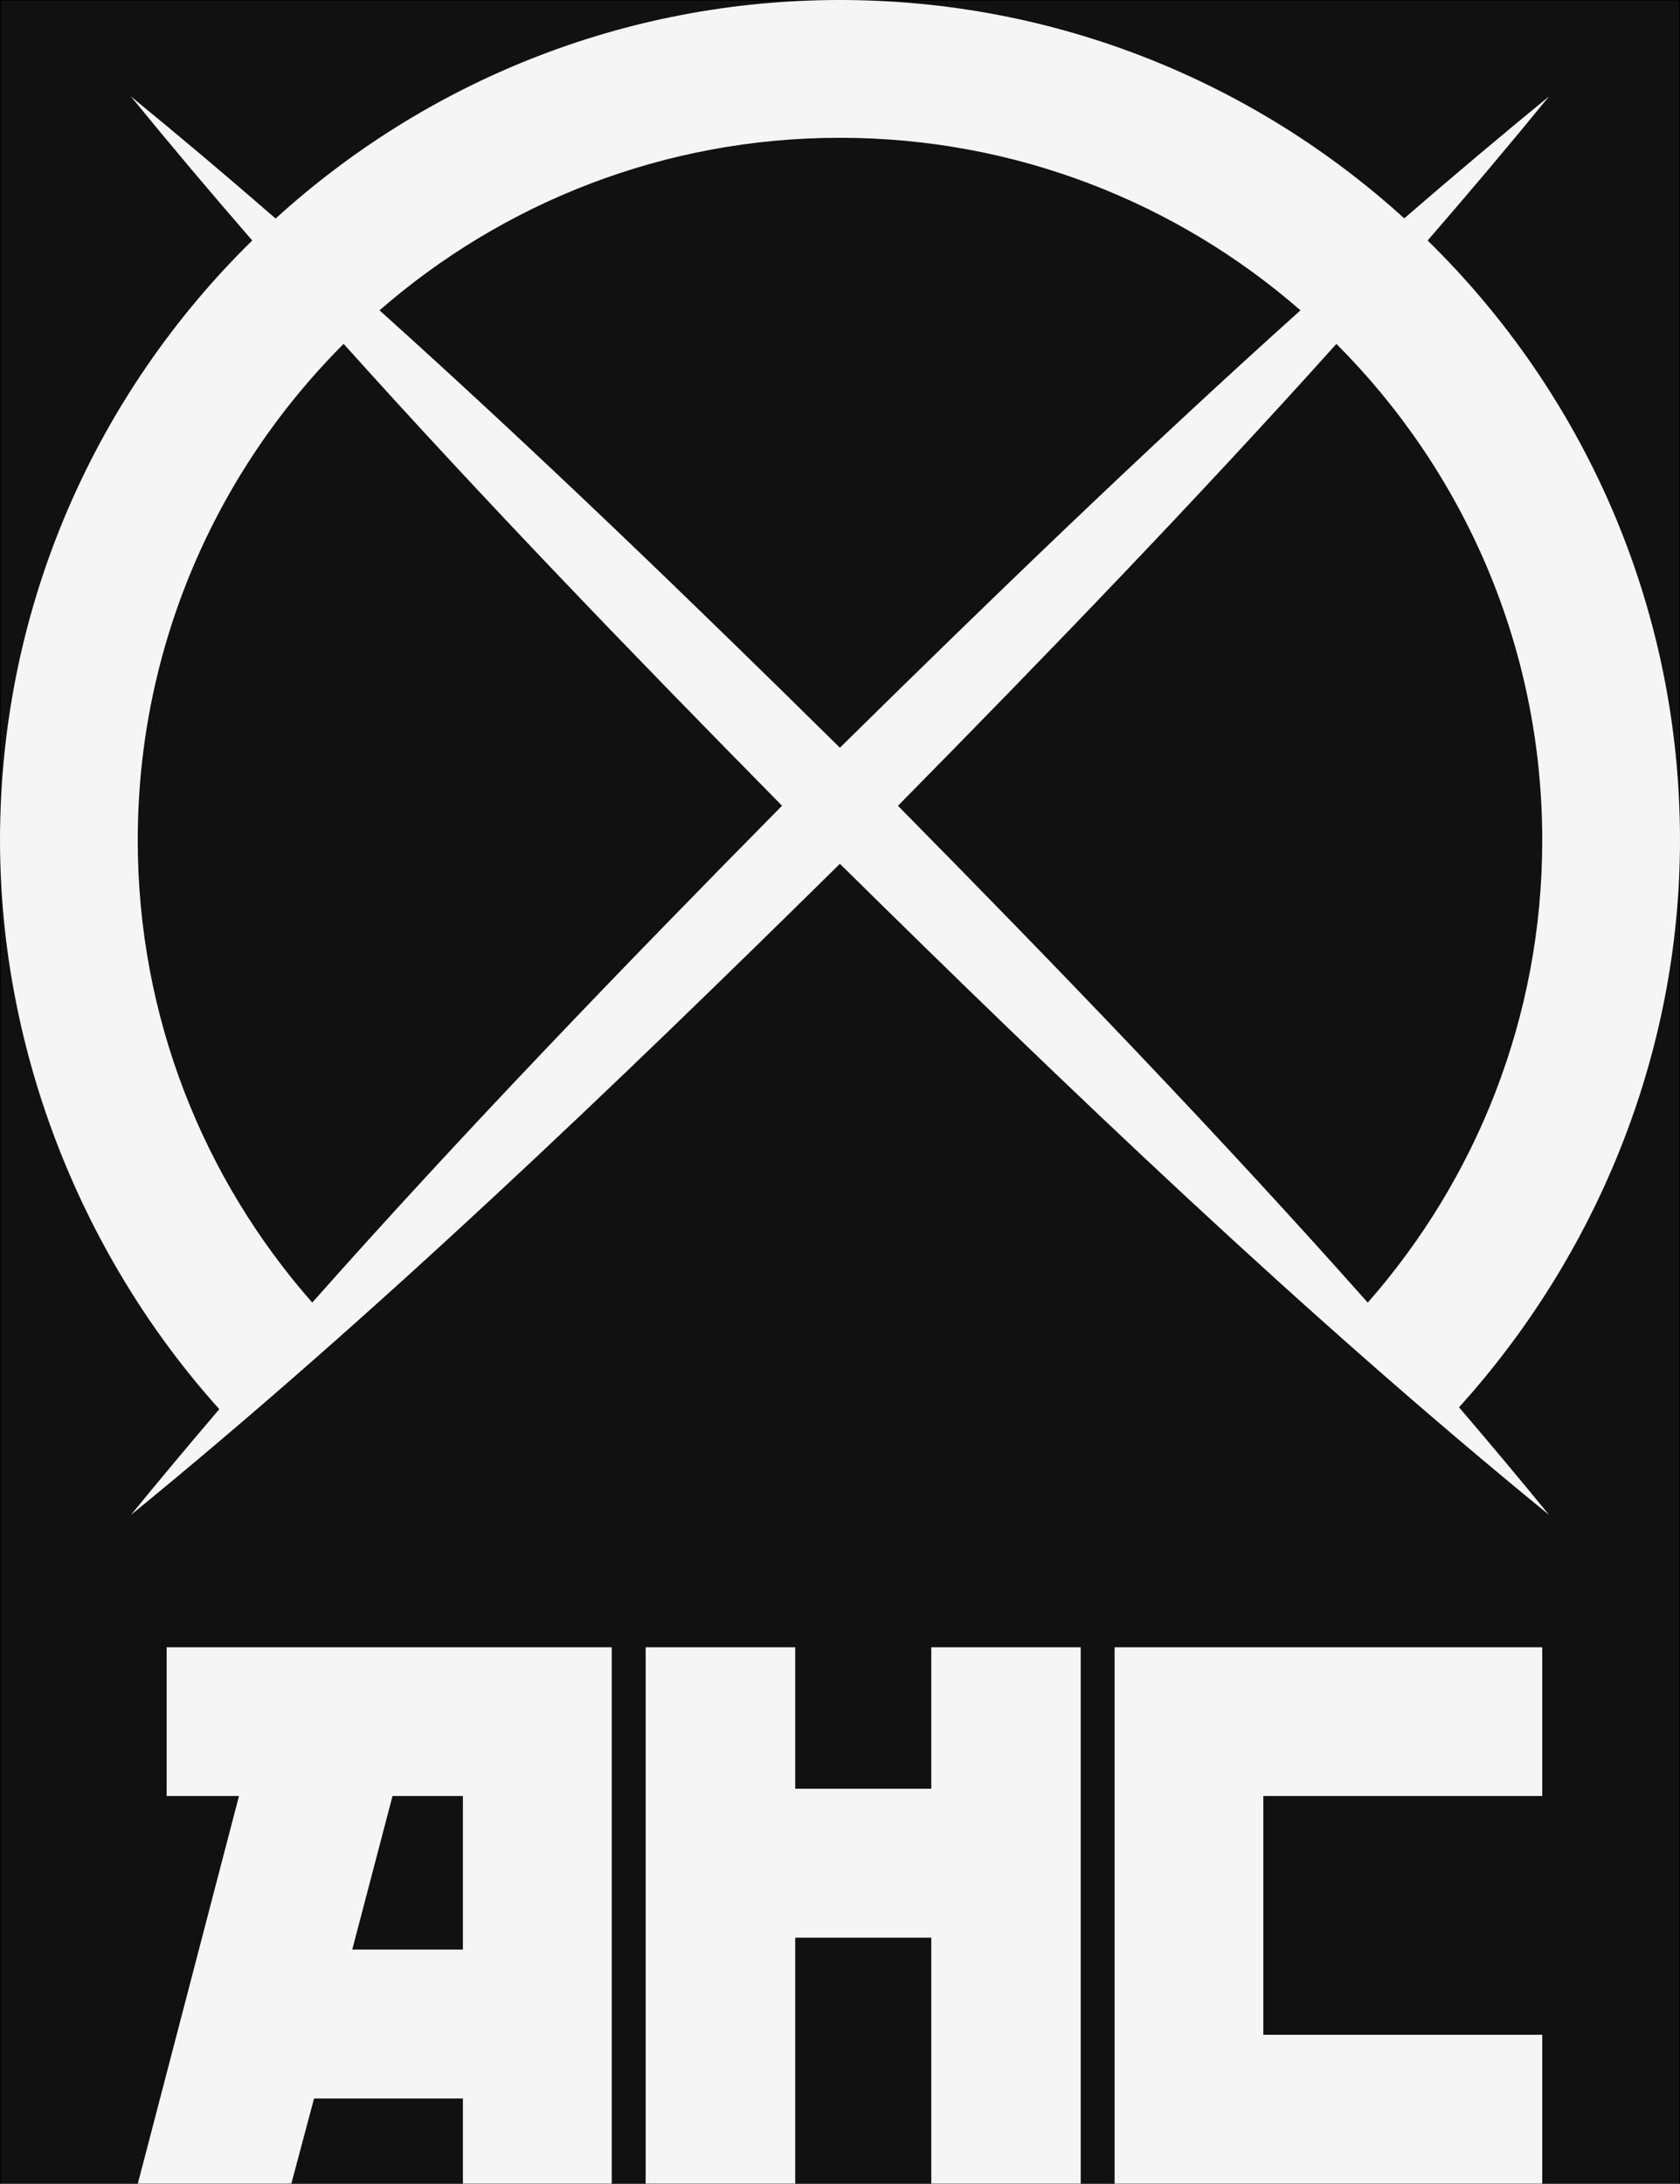
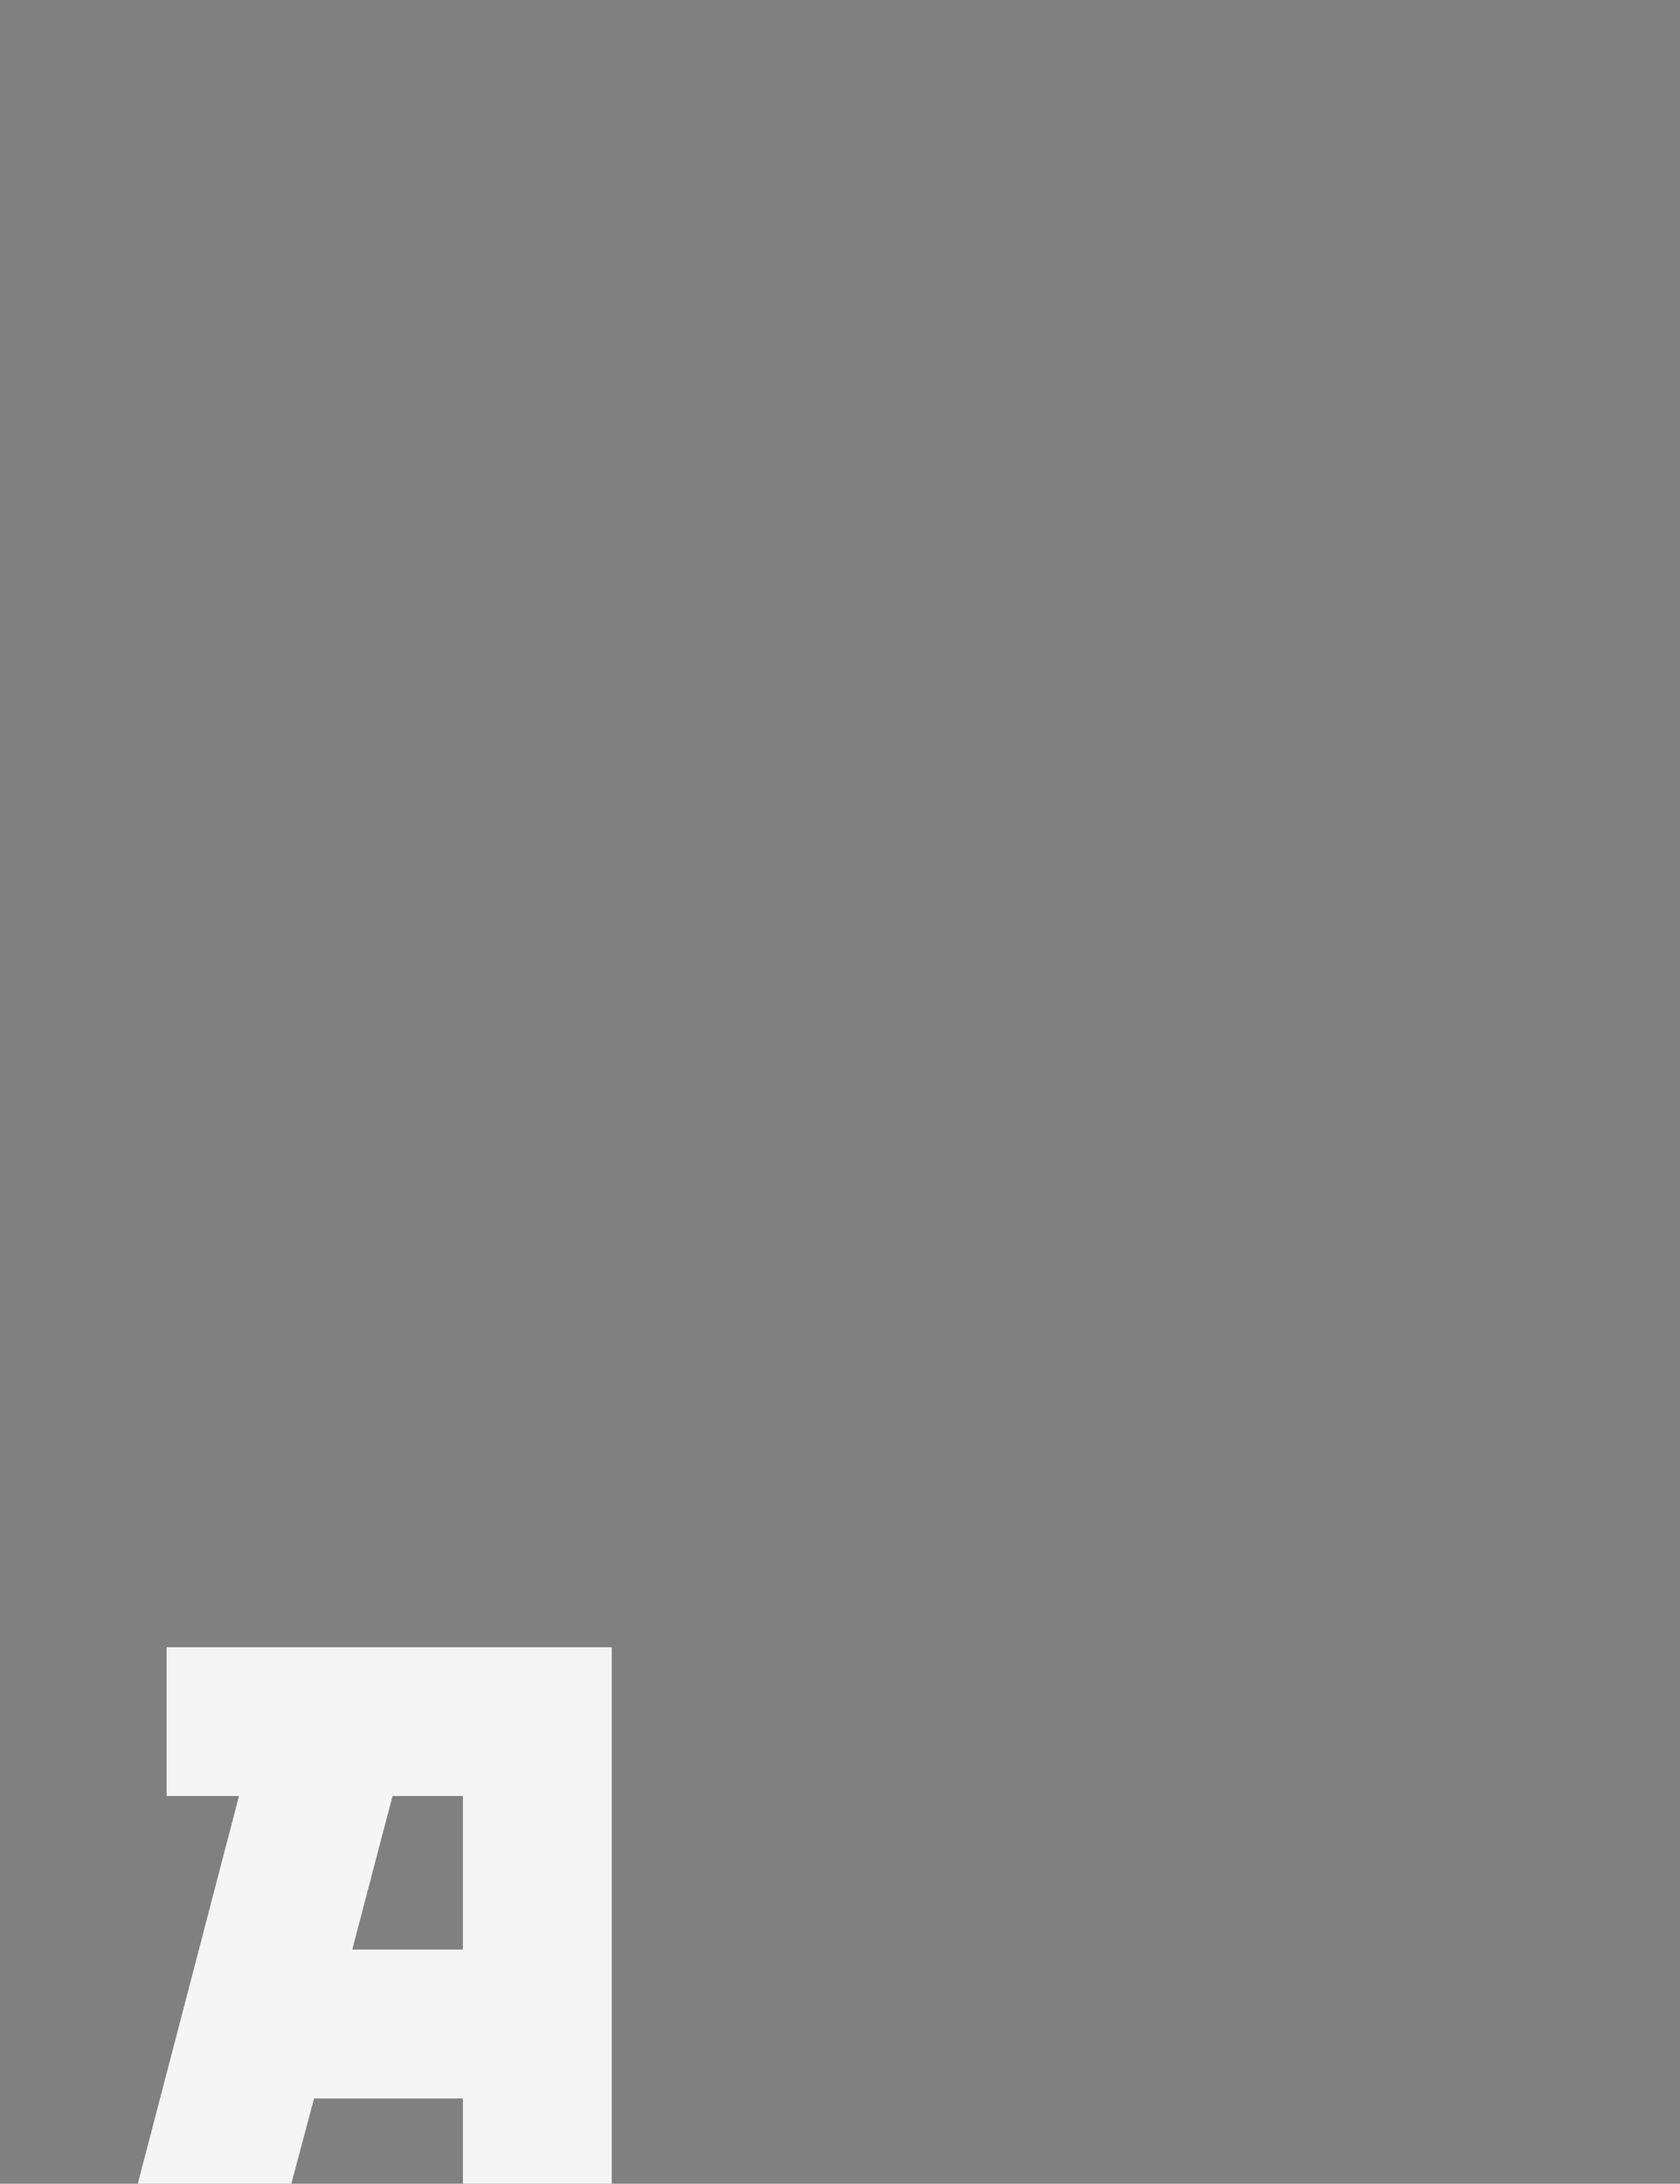
<svg xmlns="http://www.w3.org/2000/svg" id="Layer_1" data-name="Layer 1" viewBox="0 0 258.69 336.15">
  <rect x="0" y="0" width="258.69" height="336.15" fill="#808080" stroke="none" />
  <defs>
    <style>
      .cls-1 {
        fill: #f5f5f5;
      }

      .cls-2 {
        fill: #111;
        stroke: #000;
        stroke-miterlimit: 10;
        stroke-width: .25px;
      }
    </style>
  </defs>
-   <rect class="cls-2" width="258.69" height="336.27" />
  <g>
    <g>
      <path class="cls-1" d="M25.66,253.57v22.9h11.14l-15.58,59.67h23.64l3.5-13.11h22.92v13.11h22.92v-82.57H25.66ZM71.28,300.11h-17.04l6.2-23.64h10.84v23.64Z" />
-       <path class="cls-1" d="M143.4,253.57v21.78h-20.95v-21.78h-23.03v82.57h23.03v-37.87h20.95v37.87h23.01v-82.57h-23.01Z" />
-       <path class="cls-1" d="M237.48,276.47v-22.9h-65.85v82.57h65.85v-22.92h-42.95v-36.75h42.95Z" />
    </g>
-     <path class="cls-1" d="M258.69,129.33c0-36.13-14.89-68.85-38.86-92.31,6.37-7.34,12.61-14.73,18.69-22.18-7.47,6.11-14.92,12.4-22.29,18.77C193.25,12.74,162.76,0,129.33,0s-63.92,12.74-86.89,33.64c-7.39-6.42-14.81-12.69-22.29-18.8,6.08,7.45,12.32,14.84,18.69,22.18C14.89,60.51,0,93.2,0,129.33c0,33.19,13.11,64.65,33.77,87.59-4.61,5.4-9.15,10.83-13.61,16.28,37.81-30.86,74.3-65.86,109.17-100.23,34.87,34.37,71.42,69.4,109.2,100.23-4.54-5.56-9.18-11.09-13.87-16.57,20.82-22.99,34.03-53.93,34.03-87.31ZM48.08,200.51c-16.73-19.01-26.87-43.92-26.87-71.18,0-29.81,12.14-56.84,31.7-76.4,21.84,24.33,44.81,48.06,67.51,71.1-24.38,24.7-49.08,50.26-72.34,76.48ZM58.44,47.77c18.98-16.54,43.81-26.56,70.89-26.56s51.94,10.02,70.92,26.56c-24.28,21.81-47.93,44.7-70.92,67.33-22.94-22.63-46.62-45.51-70.89-67.33ZM138.27,124.04c22.68-23.02,45.65-46.77,67.51-71.1,19.56,19.56,31.7,46.59,31.7,76.4,0,27.27-10.17,52.17-26.87,71.18-23.28-26.22-47.95-51.75-72.34-76.48Z" />
  </g>
</svg>